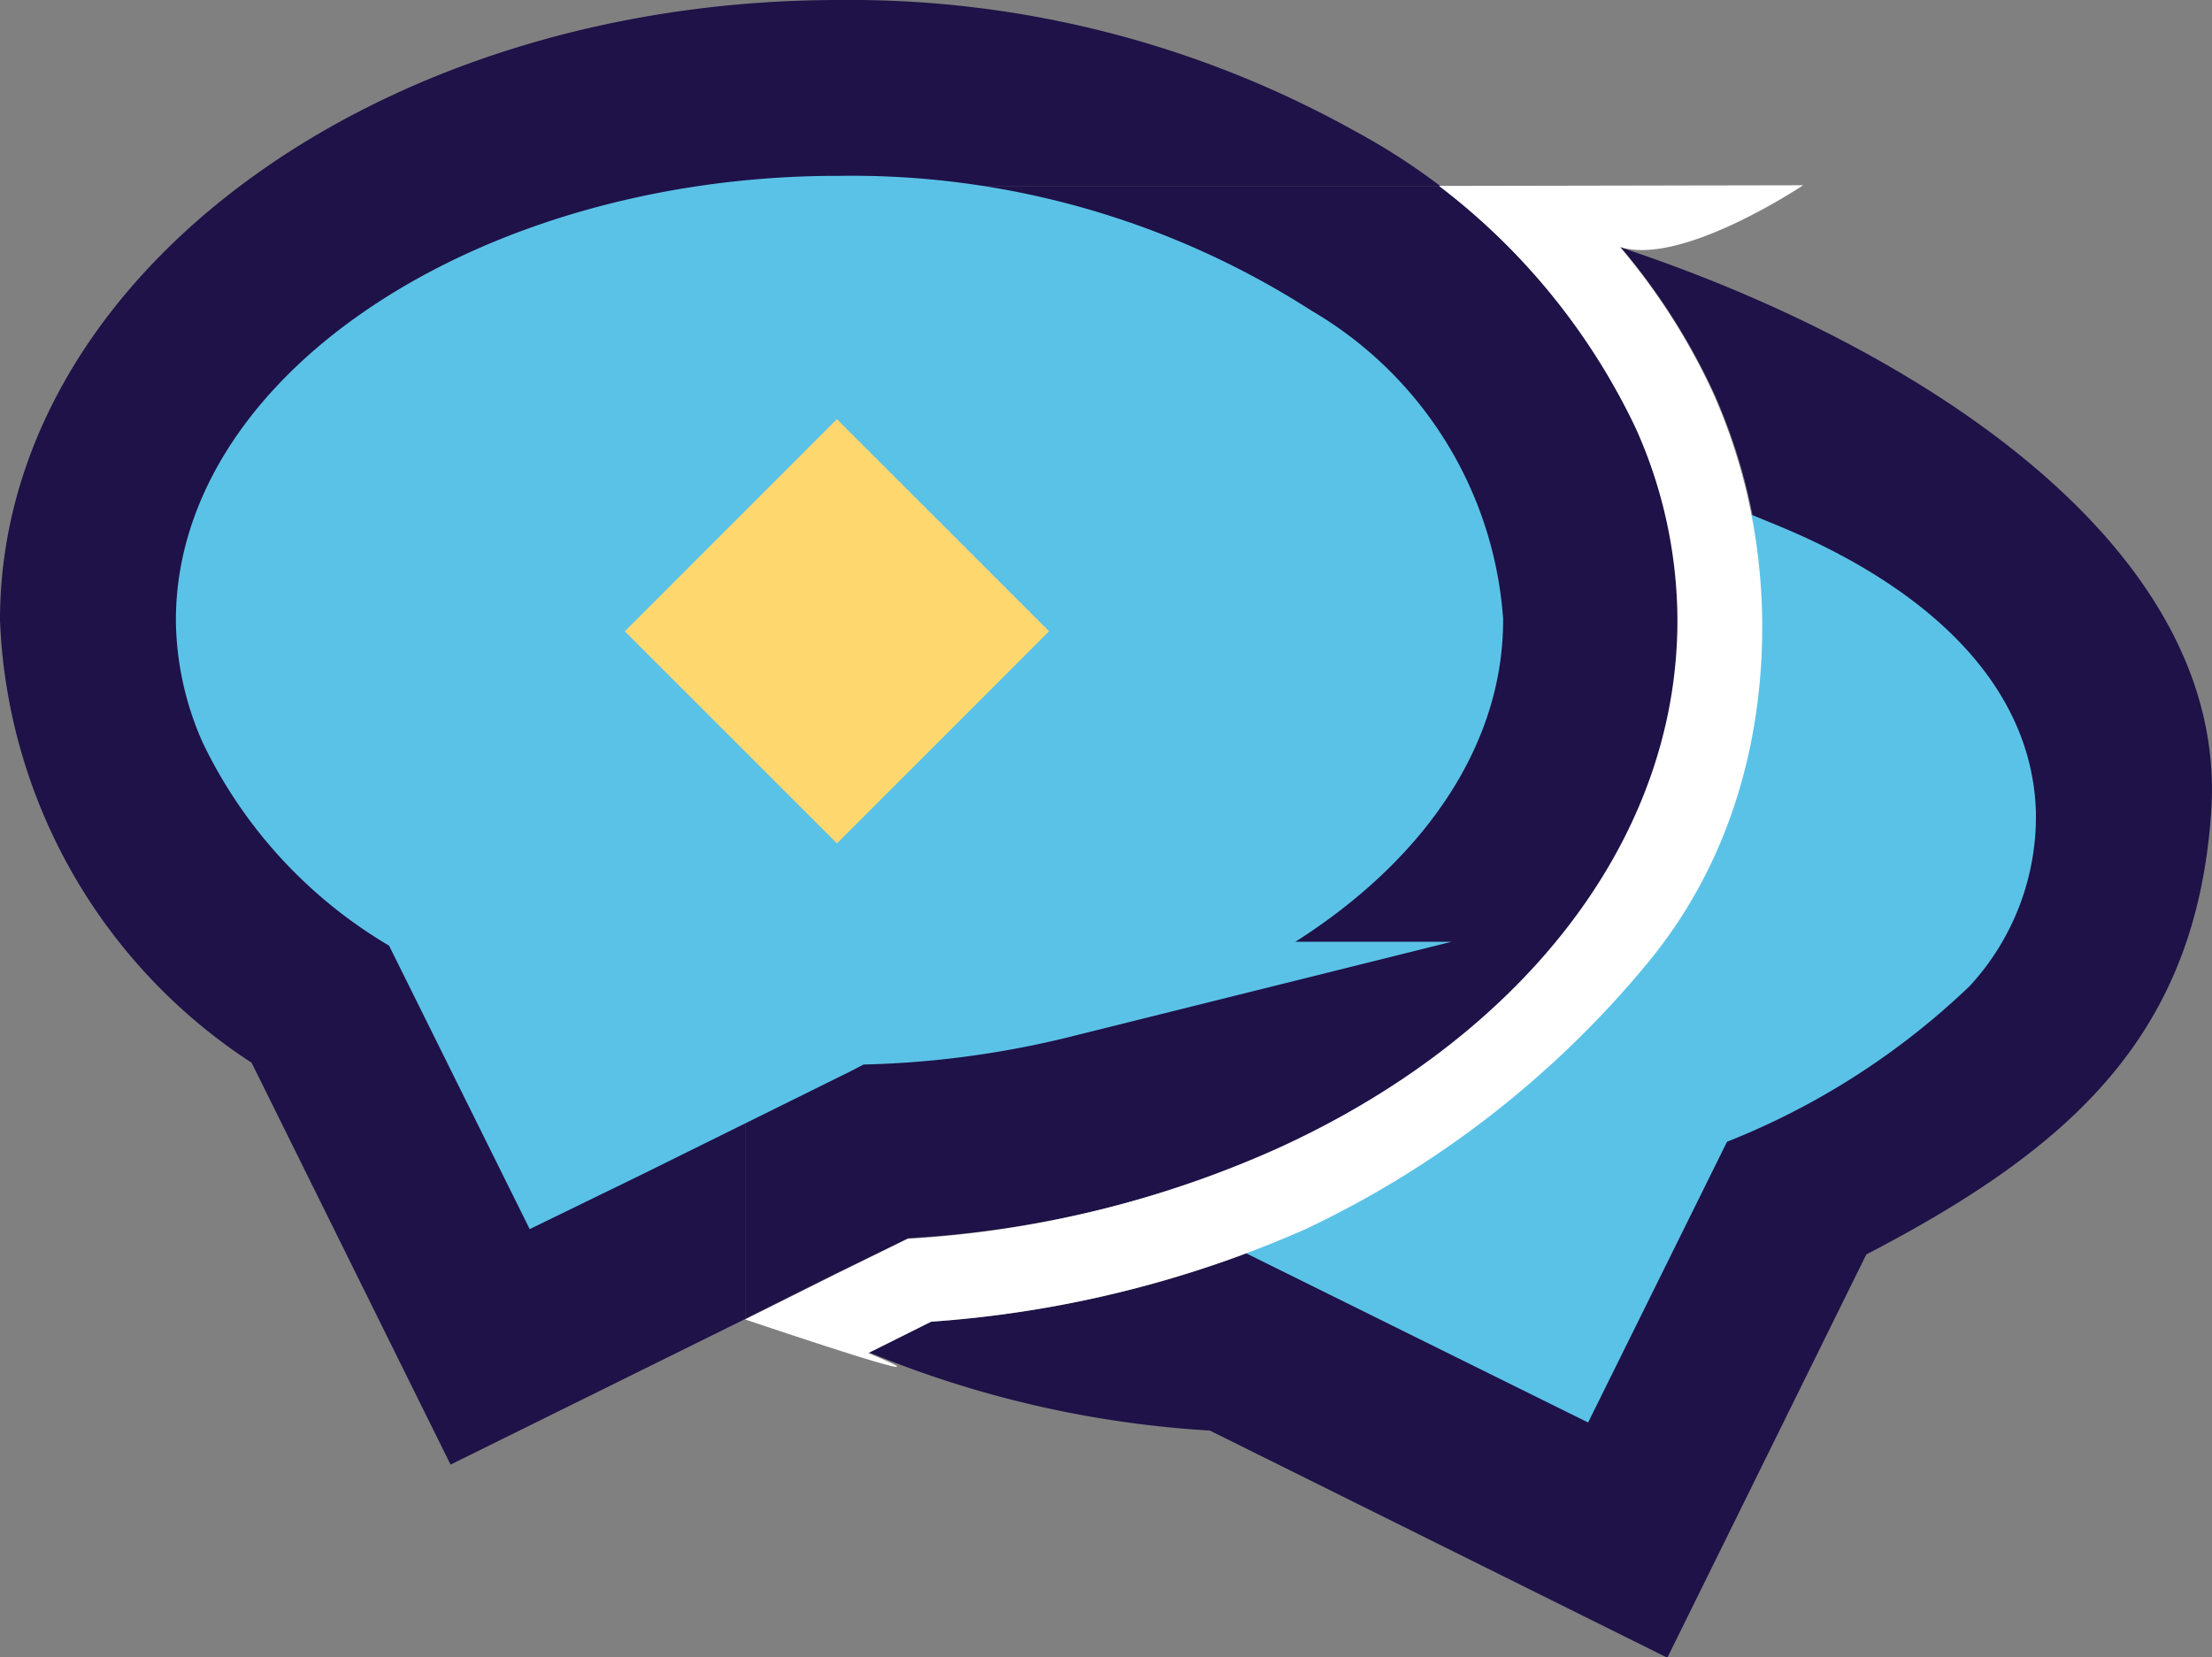
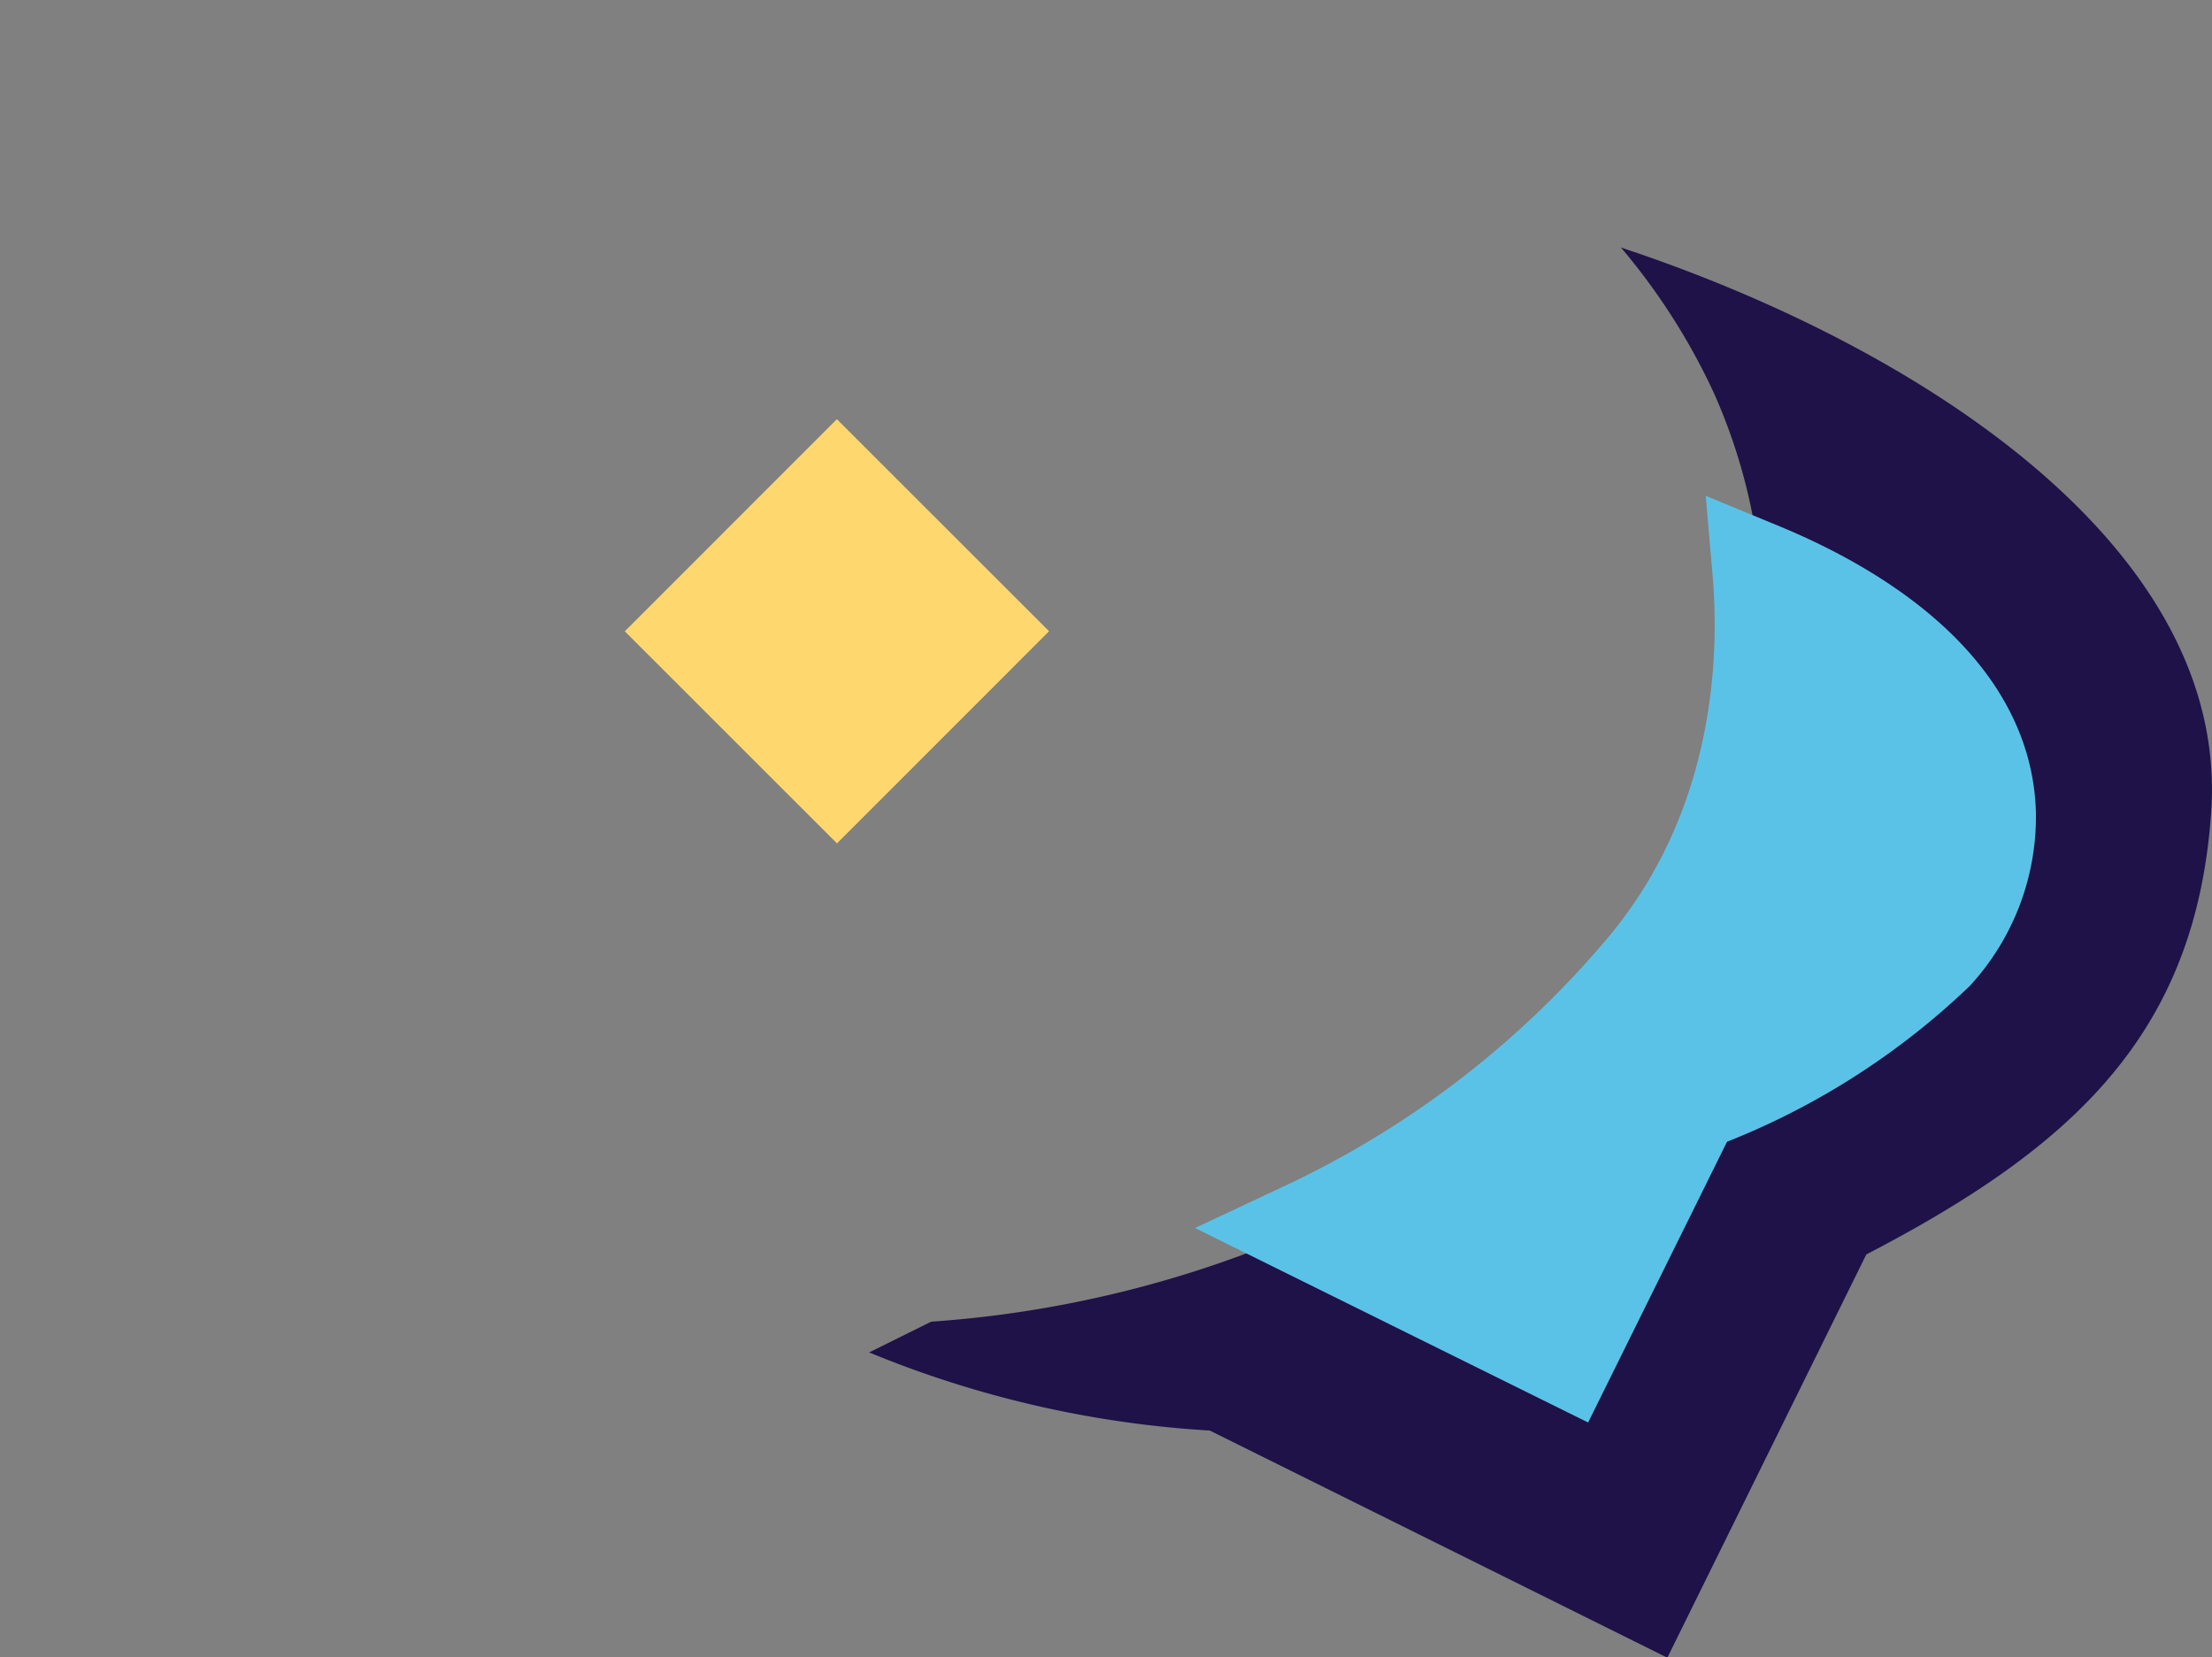
<svg xmlns="http://www.w3.org/2000/svg" id="Layer_1" data-name="Layer 1" viewBox="0 0 98.73 73.98">
  <rect x="0" y="0" width="98.73" height="73.98" fill="#808080" stroke="none" />
  <defs>
    <style>.cls-1{fill:none;}.cls-2{fill:#b49ad2;}.cls-3{fill:#1e1248;}.cls-4{fill:#5bc2e7;stroke:#5bc2e7;stroke-miterlimit:10;stroke-width:4.3px;}.cls-5{fill:#fed76f;}.cls-6{fill:#fff;}</style>
  </defs>
  <path class="cls-1" d="M10,27.69a11.59,11.59,0,0,0,1,4.56,19,19,0,0,0,8,8.42L24.62,52l3.06-1.52,5.6-2.77V10.22C20.28,11.56,10,19,10,27.69Z" />
-   <path class="cls-2" d="M37,45.9l.5-.26.51-.26a40.19,40.19,0,0,0,9.26-1.2c10.22-2.61,17.67-9.1,17.67-16.49a15.2,15.2,0,0,0-7.53-12A35.8,35.8,0,0,0,37.46,10H37.1c-1.3,0-2.57.11-3.82.24V47.74Z" />
-   <path class="cls-3" d="M27.68,50.51,24.62,52,19,40.67a19,19,0,0,1-8-8.42,11.59,11.59,0,0,1-1-4.56C10,19,20.28,11.56,33.28,10.22V8.3h31a29.45,29.45,0,0,0-3.88-2.49A46.28,46.28,0,0,0,37.46,0C16.77,0,0,12.4,0,27.69A24.71,24.71,0,0,0,11.23,47.44l8.88,17.94,13.17-6.51V47.74Z" />
-   <path class="cls-3" d="M40.55,55.27A46.85,46.85,0,0,0,57,51.3c10.75-4.86,17.93-13.61,17.93-23.61A21.06,21.06,0,0,0,73,19.09,29.45,29.45,0,0,0,64.23,8.3H33.28v1.92c1.25-.13,2.52-.22,3.82-.24h.36a35.8,35.8,0,0,1,19.95,5.7,15.2,15.2,0,0,1,7.53,12c0,7.39-7.45,13.88-17.67,16.49A40.19,40.19,0,0,1,38,45.38l-.51.26-.5.26-3.72,1.84V58.87l4-2Z" />
-   <path class="cls-4" d="M37.5,45.64l-.5.26-9.32,4.61L24.62,52,19,40.67a19,19,0,0,1-8-8.42,11.59,11.59,0,0,1-1-4.56C10,18.16,22.36,10.11,37.1,10h.36a35.8,35.8,0,0,1,19.95,5.7,15.2,15.2,0,0,1,7.53,12c0,7.39-7.45,13.88-17.67,16.49A40.19,40.19,0,0,1,38,45.38Z" />
  <rect class="cls-5" x="30.66" y="21.48" width="13.39" height="13.39" transform="translate(-8.98 34.68) rotate(-45.01)" />
  <path class="cls-3" d="M72.35,11.05a28.6,28.6,0,0,1,4.15,6.5,25.29,25.29,0,0,1,2.08,7.91h0c4.82,2,10,5.53,10.14,10.82a9,9,0,0,1-2.34,6.22,31.32,31.32,0,0,1-10.85,6.75L69.91,60.62,58.29,54.87h0A50,50,0,0,1,41.56,59L39,60.27l-.21.1A47.13,47.13,0,0,0,54,63.86L74.42,74,83.3,56C92.49,51.22,98,46.19,98.69,36.29,99.56,24.33,85.41,15.37,72.35,11.05Z" />
  <path class="cls-4" d="M75.53,49.26a31.32,31.32,0,0,0,10.85-6.75,9,9,0,0,0,2.34-6.22C88.56,31,83.4,27.46,78.58,25.47c.34,3.93.11,11.33-5,17.57A44.39,44.39,0,0,1,58.29,54.87l11.62,5.75Z" />
-   <path class="cls-6" d="M64.23,8.3A29.45,29.45,0,0,1,73,19.09a21.06,21.06,0,0,1,1.87,8.6c0,10-7.18,18.75-17.93,23.61a46.85,46.85,0,0,1-16.43,4l-3.25,1.6-4,2s10.33,3.5,5.49,1.5l.21-.1L41.56,59a50,50,0,0,0,16.71-4.13h0A44.39,44.39,0,0,0,73.53,43c5.16-6.24,5.39-13.64,5-17.57h0a25.29,25.29,0,0,0-2.08-7.91,28.6,28.6,0,0,0-4.15-6.5c2.73.9,8.18-2.75,8.18-2.75Z" />
</svg>